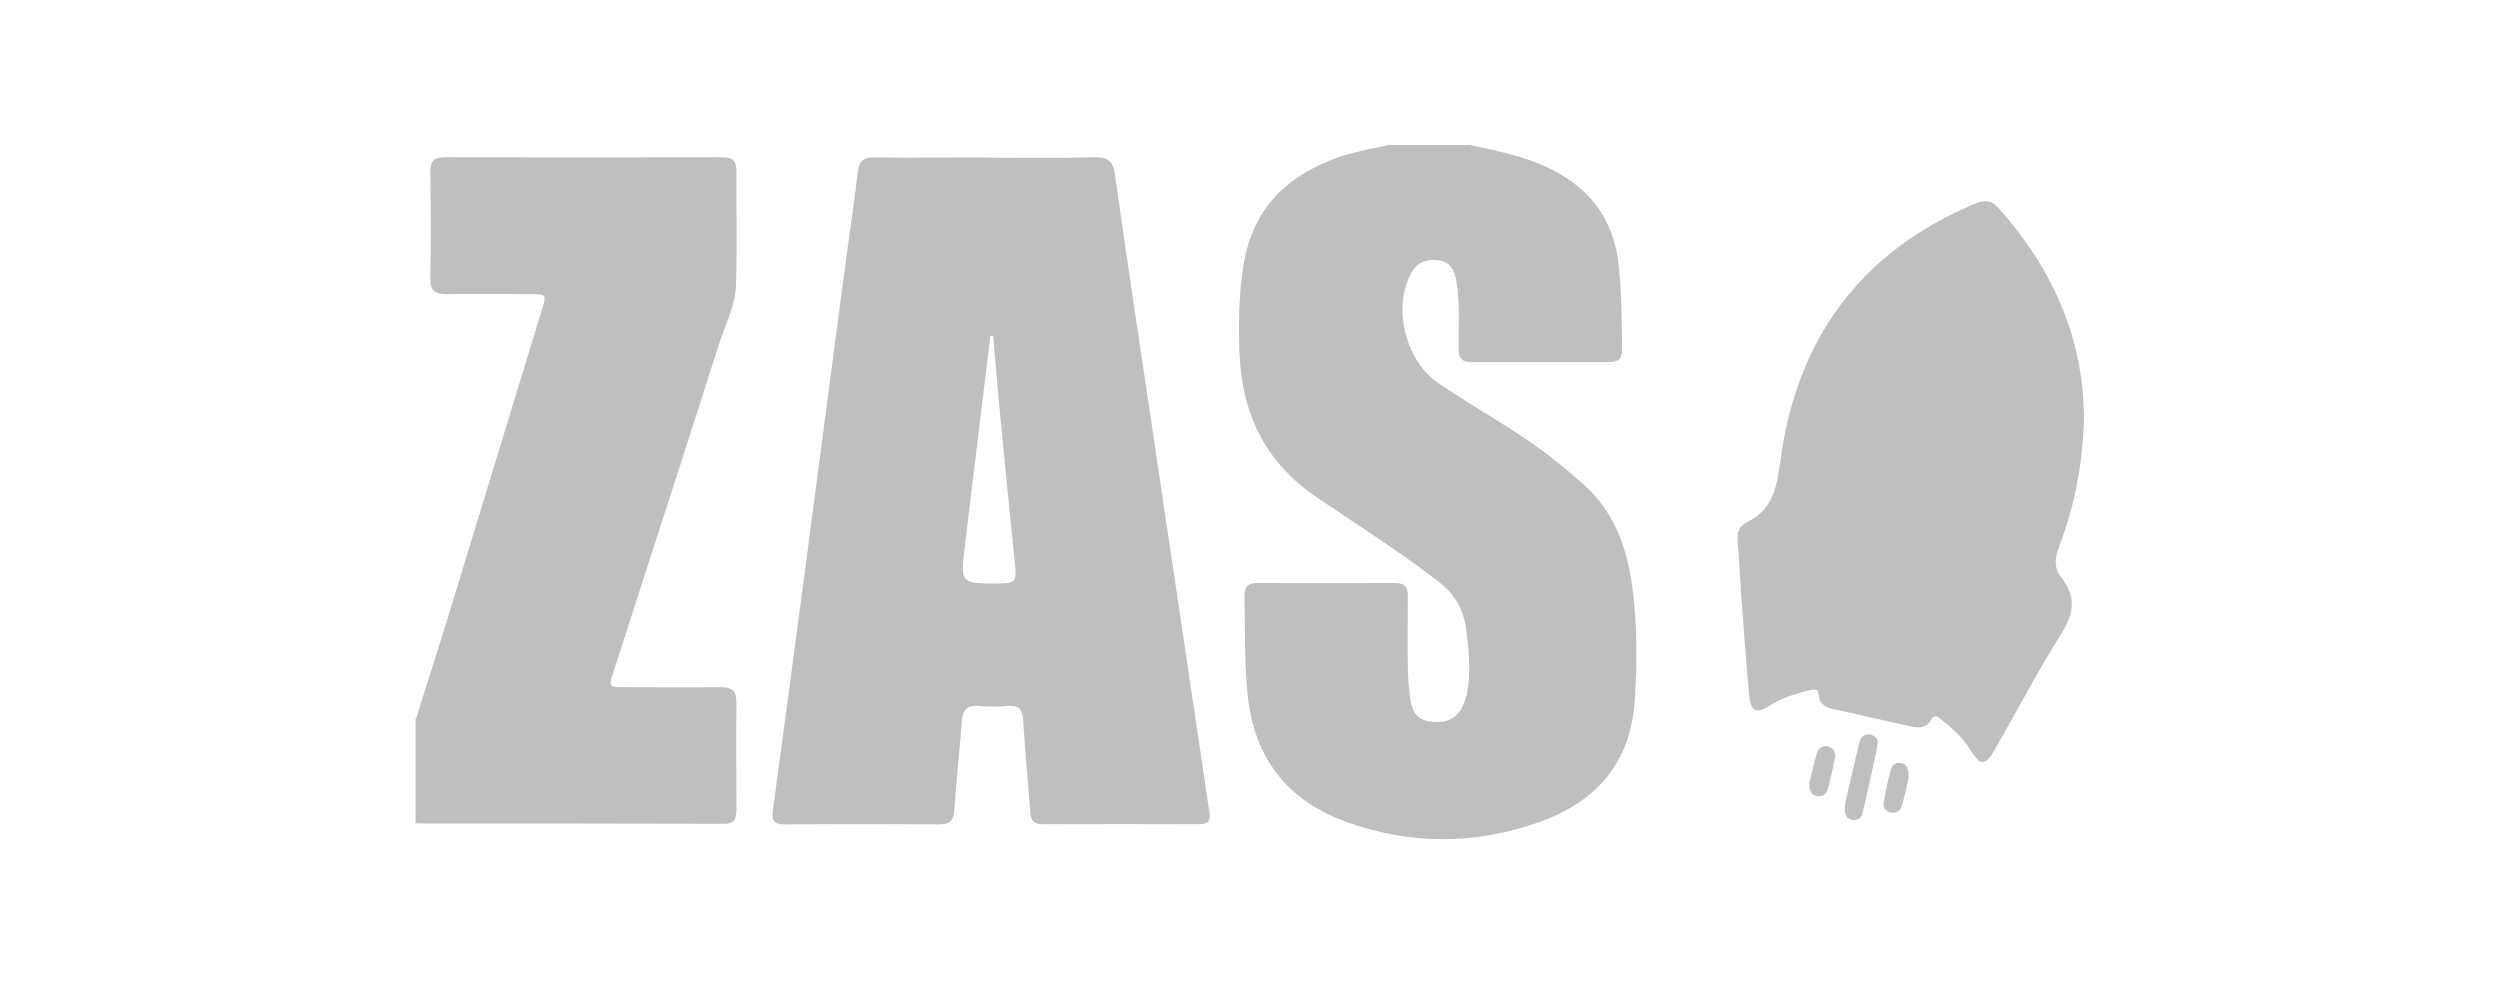
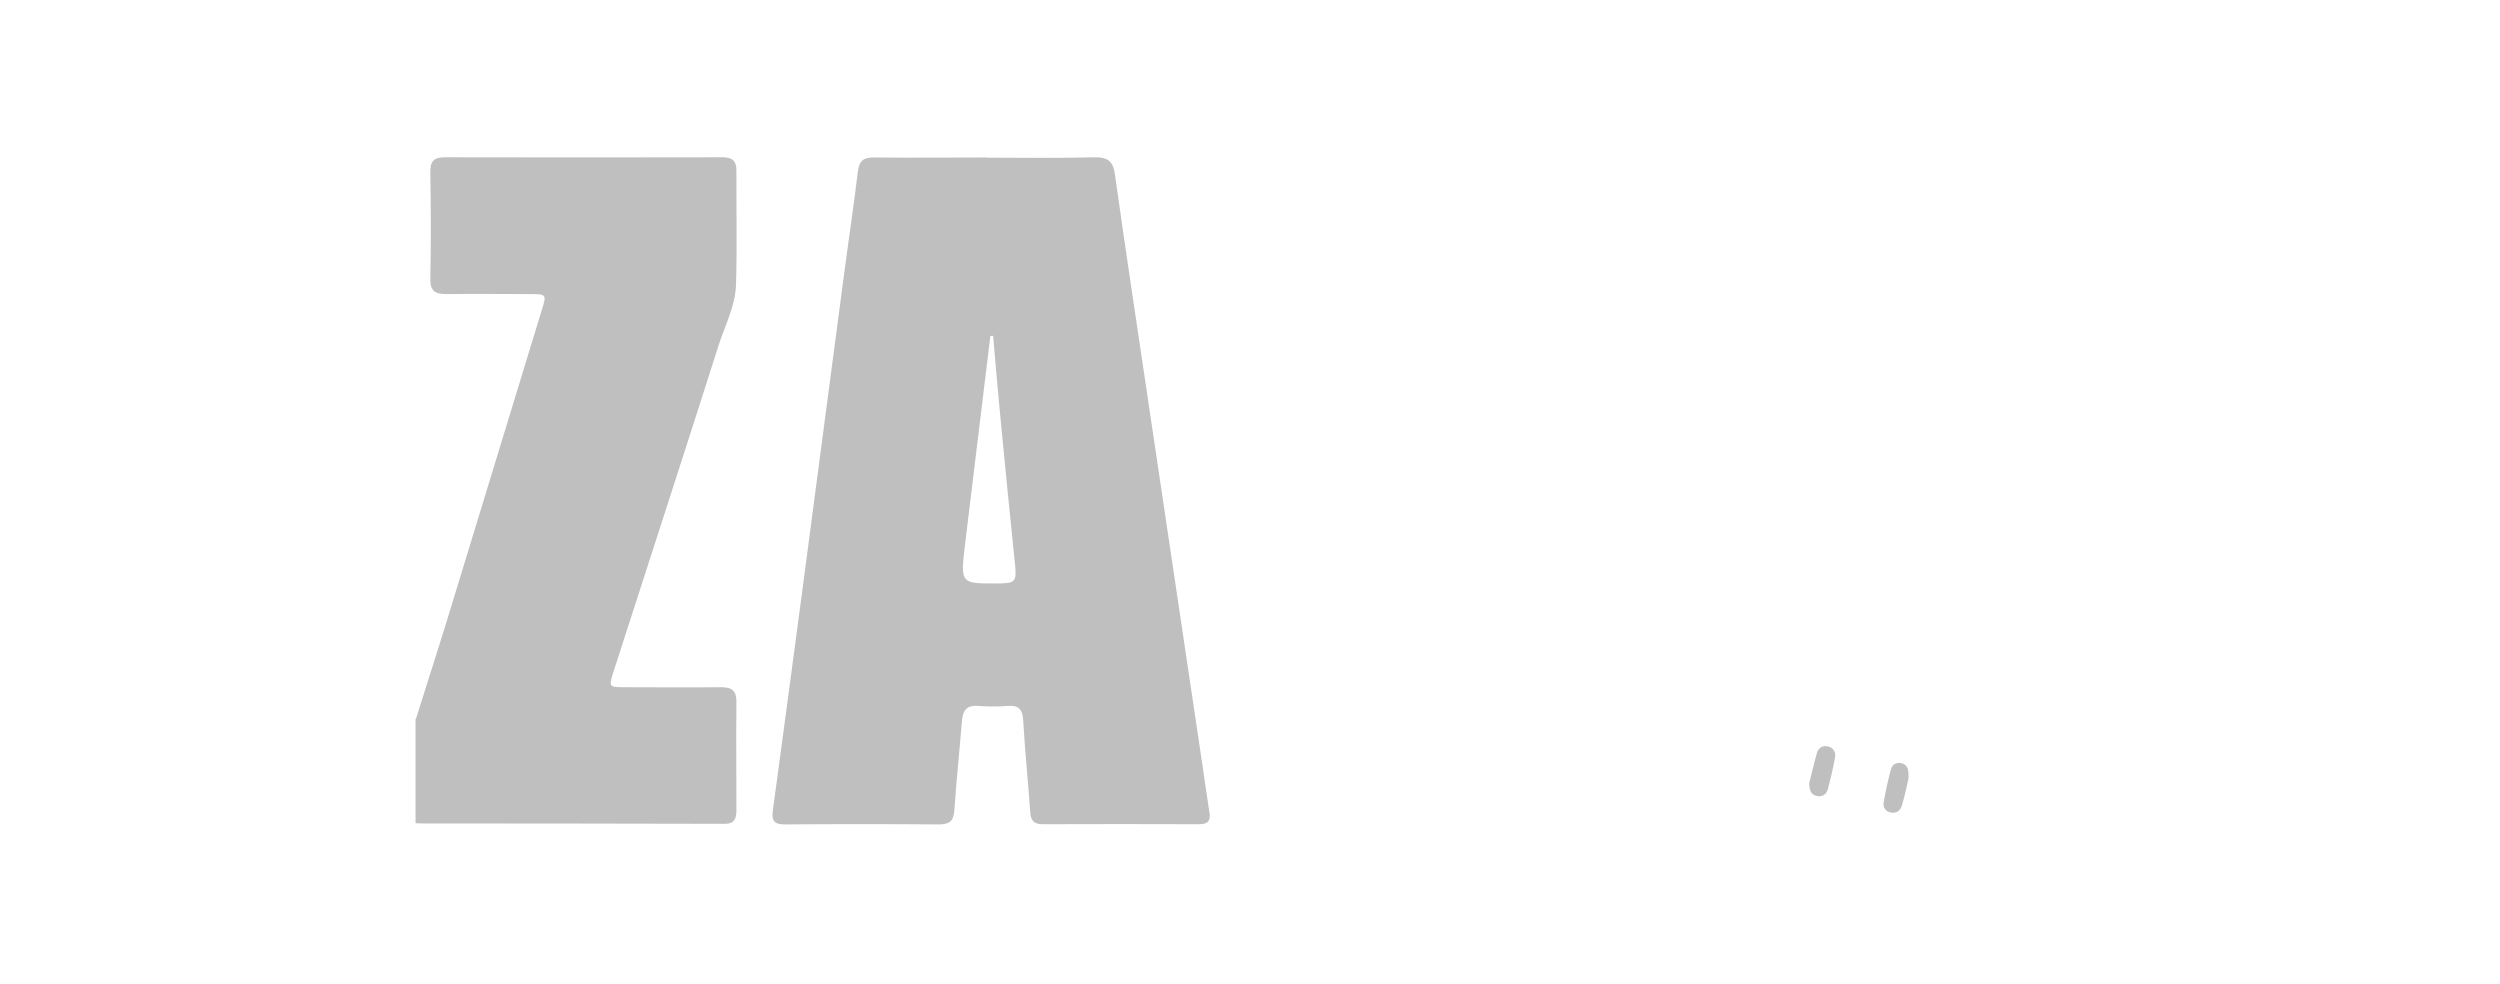
<svg xmlns="http://www.w3.org/2000/svg" id="Capa_1" width="127" height="50" viewBox="0 0 127 50">
  <defs>
    <style>.cls-1{fill:#bfbfbf;}</style>
  </defs>
-   <path class="cls-1" d="m74.67,7.37c1.34.28,2.67.54,3.93,1.13,2.17,1.02,3.4,2.65,3.64,5.05.14,1.41.15,2.82.16,4.23,0,.47-.21.61-.65.61-2.34,0-4.68,0-7.02,0-.45,0-.62-.18-.63-.63-.02-1.15.08-2.3-.11-3.44-.1-.57-.28-1.02-.94-1.1-.7-.08-1.14.16-1.44.8-.84,1.79-.17,4.32,1.45,5.44,1.64,1.12,3.39,2.07,5.01,3.23.83.59,1.61,1.24,2.37,1.91,1.53,1.37,2.2,3.16,2.47,5.14.27,1.93.26,3.86.14,5.81-.21,3.24-1.98,5.2-4.91,6.23-3.21,1.13-6.45,1.14-9.67,0-3.13-1.11-4.81-3.33-5.11-6.66-.14-1.61-.11-3.22-.14-4.83,0-.48.17-.68.65-.67,2.34.01,4.68,0,7.02,0,.45,0,.63.18.63.64-.01,1.24-.02,2.47,0,3.71,0,.51.06,1.01.12,1.51.08.58.28,1.07.97,1.17.85.12,1.39-.12,1.71-.81.2-.42.27-.89.3-1.35.05-.89-.03-1.77-.16-2.64-.14-.94-.58-1.67-1.34-2.27-2.01-1.56-4.16-2.91-6.26-4.34-2.65-1.8-3.8-4.32-3.9-7.42-.05-1.46-.02-2.91.21-4.36.43-2.69,2.01-4.38,4.49-5.35.93-.36,1.91-.54,2.88-.74h4.11Z" />
  <path class="cls-1" d="m21.13,36.52c.54-1.73,1.1-3.45,1.63-5.18,1.59-5.19,3.17-10.39,4.76-15.58.25-.81.25-.82-.59-.82-1.41,0-2.83-.02-4.24,0-.57,0-.84-.14-.83-.78.04-1.81.03-3.62,0-5.43,0-.54.18-.74.73-.74,4.7.01,9.41.01,14.11,0,.51,0,.72.19.71.7-.01,1.92.04,3.84-.02,5.76-.03,1.09-.56,2.08-.89,3.11-1.76,5.53-3.56,11.05-5.34,16.58-.24.76-.23.77.58.77,1.63,0,3.27.02,4.9,0,.58,0,.78.21.77.78-.02,1.81,0,3.62,0,5.43,0,.41-.05.73-.6.73-5.19-.01-10.38-.02-15.57-.02-.04,0-.09-.02-.13-.02,0-1.77,0-3.53,0-5.3Z" />
  <path class="cls-1" d="m50.14,8.01c1.81,0,3.62.03,5.43-.02.68-.02.98.18,1.07.88.56,4,1.17,7.99,1.76,11.98.9,6.04,1.8,12.09,2.7,18.13.11.76.22,1.53.34,2.29.07.43-.08.6-.52.6-2.65-.01-5.3-.01-7.95,0-.41,0-.6-.16-.63-.57-.11-1.56-.27-3.12-.36-4.68-.03-.57-.21-.8-.78-.76-.51.04-1.02.04-1.52,0-.65-.05-.78.31-.82.84-.12,1.49-.28,2.99-.38,4.48-.04.55-.27.7-.79.7-2.6-.02-5.21-.02-7.81,0-.55,0-.69-.18-.62-.7.51-3.78,1.02-7.56,1.52-11.35.69-5.2,1.37-10.41,2.06-15.61.24-1.84.52-3.67.74-5.51.07-.59.33-.72.86-.71,1.9.02,3.8,0,5.7,0Zm.31,9.05s-.09,0-.14.01c-.43,3.54-.86,7.08-1.29,10.62-.23,1.95-.22,1.95,1.57,1.95,1.03,0,1.07-.06.96-1.1-.27-2.58-.52-5.17-.77-7.76-.12-1.24-.22-2.49-.33-3.73Z" />
-   <path class="cls-1" d="m105.87,21.03c-.04,2.43-.46,4.63-1.27,6.75-.22.57-.27,1.07.11,1.55.74.94.68,1.79.03,2.82-1.21,1.92-2.26,3.94-3.4,5.92-.49.86-.74.85-1.26,0-.39-.63-.95-1.1-1.51-1.56-.19-.16-.33-.19-.47.06-.24.43-.63.42-1.04.33-1.29-.29-2.58-.58-3.88-.87-.42-.09-.76-.24-.79-.74-.02-.3-.21-.28-.43-.23-.71.17-1.41.37-2.03.77-.7.45-.99.33-1.07-.49-.16-1.76-.29-3.52-.42-5.28-.06-.84-.08-1.68-.17-2.51-.04-.45.05-.82.45-1.01,1.33-.63,1.54-1.77,1.72-3.11.82-6.18,4.04-10.62,9.86-13.07.48-.2.84-.23,1.23.21,2.7,3.03,4.27,6.51,4.33,10.46Z" />
-   <path class="cls-1" d="m93.72,40.88c.22-.94.47-2.08.75-3.21.06-.25.27-.41.55-.35.28.06.42.28.36.54-.24,1.16-.49,2.32-.77,3.47-.06.26-.3.38-.57.31-.28-.08-.35-.3-.32-.76Z" />
  <path class="cls-1" d="m91.91,39.77c.12-.46.24-.99.39-1.52.08-.26.29-.4.57-.33.27.07.4.3.35.56-.1.54-.22,1.07-.36,1.6-.07.26-.27.41-.55.36-.32-.06-.4-.3-.4-.67Z" />
  <path class="cls-1" d="m96.96,39.51c-.09.38-.19.9-.34,1.4-.07.25-.26.42-.55.37-.28-.05-.43-.26-.38-.53.1-.56.22-1.12.37-1.67.07-.26.3-.38.57-.3.28.09.34.32.32.71Z" />
</svg>